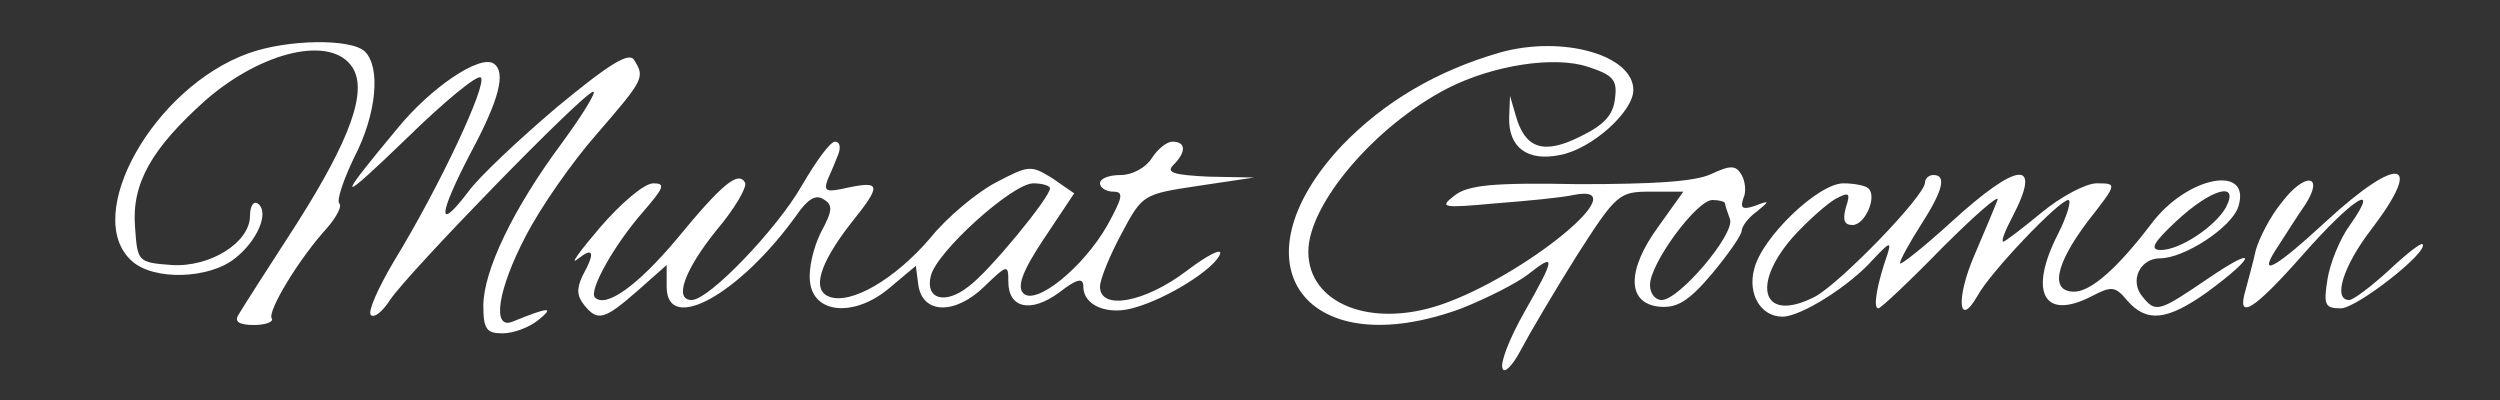
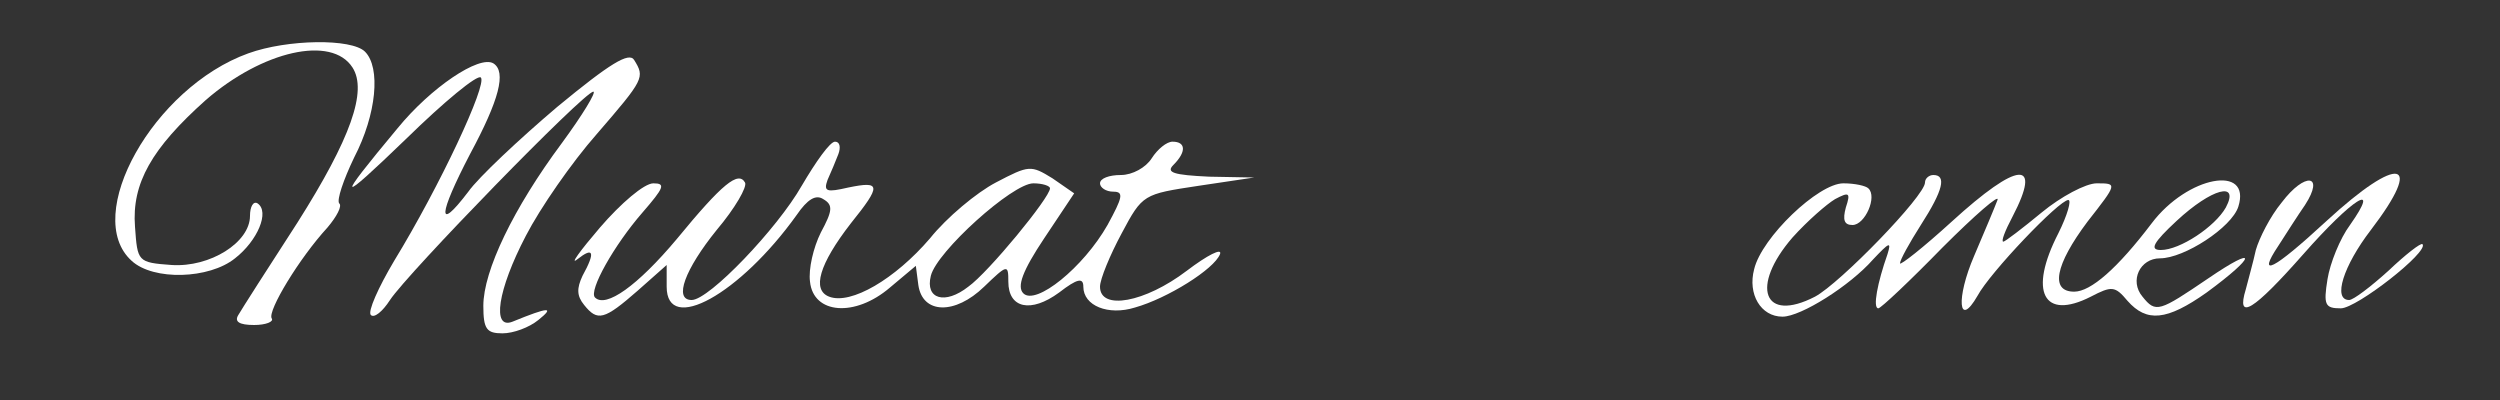
<svg xmlns="http://www.w3.org/2000/svg" version="1.0" width="300pt" height="48pt" viewBox="0 0 300 48" preserveAspectRatio="xMidYMid meet">
  <rect x="0" y="0" width="300" height="48" fill="#333333" stroke="none" />
  <g transform="translate(0,48) scale(0.1,-0.1)" fill="#ffffff" stroke="none">
    <path d="M298 416 c-114 -41 -200 -195 -140 -249 26 -24 93 -22 124 3 27 21 42 56 27 66 -5 3 -9 -4 -9 -15 0 -32 -48 -62 -94 -59 -41 3 -41 4 -44 46 -4 52 20 94 85 152 68 59 151 78 176 39 18 -28 -2 -85 -66 -186 -35 -54 -67 -104 -71 -111 -5 -8 1 -12 19 -12 14 0 24 4 21 8 -5 9 33 72 67 109 11 13 18 26 14 29 -3 4 5 28 18 55 27 52 32 108 13 127 -16 16 -93 15 -140 -2z" fill="#ffffff" />
-     <path d="M1800 417 c-76 -22 -139 -59 -190 -112 -133 -142 -43 -264 144 -195 30 12 66 30 80 41 33 26 33 21 -5 -46 -17 -30 -29 -60 -26 -67 2 -7 12 3 22 22 10 19 40 70 67 113 48 75 51 77 89 77 l39 0 -30 -42 c-38 -52 -38 -92 1 -96 21 -2 35 6 63 39 20 24 36 47 36 52 0 5 8 16 18 23 16 13 16 14 -2 7 -15 -5 -18 -3 -14 9 4 8 2 21 -2 28 -7 12 -13 12 -37 1 -19 -9 -70 -12 -158 -12 -104 2 -134 -1 -150 -14 -18 -14 -15 -15 50 -9 39 3 80 7 93 10 80 16 -59 -98 -160 -132 -84 -28 -158 2 -158 64 0 57 80 151 167 196 55 28 128 39 168 26 31 -10 36 -16 33 -38 -2 -20 -13 -32 -42 -46 -44 -22 -66 -14 -77 25 l-7 24 -1 -26 c-1 -36 22 -53 61 -45 38 7 88 52 88 78 0 42 -85 66 -160 45z m270 -181 c0 -2 3 -11 6 -19 6 -18 -61 -97 -82 -97 -8 0 -14 8 -14 18 0 26 56 102 75 102 8 0 15 -2 15 -4z" fill="#ffffff" />
    <path d="M669 352 c-46 -39 -95 -85 -107 -102 -38 -50 -36 -28 2 45 35 65 44 99 28 109 -17 10 -75 -29 -115 -78 -75 -90 -73 -93 11 -12 45 44 85 77 89 73 8 -8 -49 -130 -104 -220 -19 -32 -32 -61 -28 -65 4 -4 14 4 23 18 21 32 233 250 244 250 4 0 -13 -28 -38 -62 -58 -78 -94 -153 -94 -195 0 -28 4 -33 23 -33 13 0 32 7 43 16 20 16 13 16 -31 -2 -25 -10 -18 38 16 103 17 33 55 88 85 122 57 66 58 68 45 89 -6 10 -29 -4 -92 -56z" fill="#ffffff" />
    <path d="M962 257 c-29 -51 -111 -137 -132 -137 -22 0 -8 37 30 84 22 26 37 52 34 57 -8 14 -27 -1 -82 -68 -47 -56 -85 -83 -98 -70 -8 8 23 63 57 102 26 30 28 35 13 35 -11 0 -39 -24 -64 -53 -24 -28 -37 -46 -27 -38 19 15 22 9 6 -20 -7 -15 -7 -24 2 -35 16 -20 24 -18 64 17 l35 31 0 -26 c0 -58 88 -9 156 86 13 19 23 25 32 19 12 -7 11 -14 -3 -40 -9 -18 -15 -44 -13 -59 4 -39 54 -43 96 -7 l31 26 3 -23 c5 -35 44 -36 79 -2 28 27 29 27 29 6 0 -32 27 -38 61 -13 22 17 29 18 29 7 0 -23 30 -35 62 -25 39 11 95 46 102 64 3 8 -15 -1 -40 -20 -50 -38 -104 -48 -104 -19 0 9 12 38 26 64 25 47 26 47 92 57 l67 10 -54 1 c-43 2 -52 5 -43 14 16 16 15 28 -1 28 -7 0 -18 -9 -25 -20 -7 -11 -23 -20 -37 -20 -14 0 -25 -4 -25 -10 0 -5 7 -10 16 -10 13 0 11 -7 -7 -40 -29 -51 -86 -97 -101 -82 -8 8 -1 27 25 66 l36 54 -26 18 c-26 16 -28 16 -68 -5 -23 -12 -59 -42 -79 -67 -42 -49 -95 -80 -121 -70 -21 8 -12 39 26 88 37 46 36 51 -3 43 -26 -6 -30 -5 -25 9 4 9 10 23 13 31 3 8 2 15 -4 15 -6 0 -23 -24 -40 -53z m298 -3 c0 -11 -74 -101 -98 -118 -28 -22 -52 -15 -45 13 7 29 98 111 123 111 11 0 20 -3 20 -6z" fill="#ffffff" />
    <path d="M2310 261 c0 -16 -102 -121 -132 -137 -62 -32 -78 12 -27 71 18 20 41 40 51 46 17 9 19 8 13 -10 -4 -15 -2 -21 8 -21 15 0 30 34 19 44 -3 3 -16 6 -30 6 -30 0 -98 -65 -107 -103 -8 -30 8 -57 34 -57 22 0 81 37 109 69 19 20 22 22 17 6 -12 -34 -18 -65 -11 -65 3 0 38 33 77 73 39 39 69 65 66 57 -3 -8 -16 -39 -28 -67 -22 -51 -19 -88 4 -48 15 28 98 115 109 115 4 0 -1 -18 -12 -40 -36 -70 -18 -105 39 -76 25 13 29 13 44 -5 23 -26 47 -24 95 10 60 44 62 58 2 17 -59 -40 -63 -42 -79 -22 -16 19 -3 46 21 46 29 0 86 37 94 62 16 51 -61 37 -104 -20 -41 -54 -73 -82 -93 -82 -29 0 -23 32 16 84 36 46 36 46 11 46 -13 0 -43 -16 -66 -35 -23 -19 -44 -35 -46 -35 -3 0 2 13 11 30 36 69 7 67 -73 -6 -34 -31 -62 -53 -62 -50 0 4 11 24 25 46 27 42 31 60 15 60 -5 0 -10 -4 -10 -9z m361 -30 c-13 -23 -55 -51 -78 -51 -14 0 -9 9 19 35 42 39 76 48 59 16z" fill="#ffffff" />
    <path d="M2738 237 c-14 -17 -27 -43 -31 -57 -3 -14 -9 -35 -12 -47 -12 -39 9 -26 69 42 59 67 94 89 56 35 -12 -16 -24 -46 -27 -65 -5 -31 -3 -35 16 -35 19 0 106 68 98 77 -2 2 -21 -13 -41 -32 -21 -19 -42 -35 -47 -35 -20 0 -7 41 26 84 65 85 34 91 -53 11 -65 -60 -84 -69 -58 -30 9 14 23 36 32 49 24 37 0 40 -28 3z" fill="#ffffff" />
  </g>
</svg>